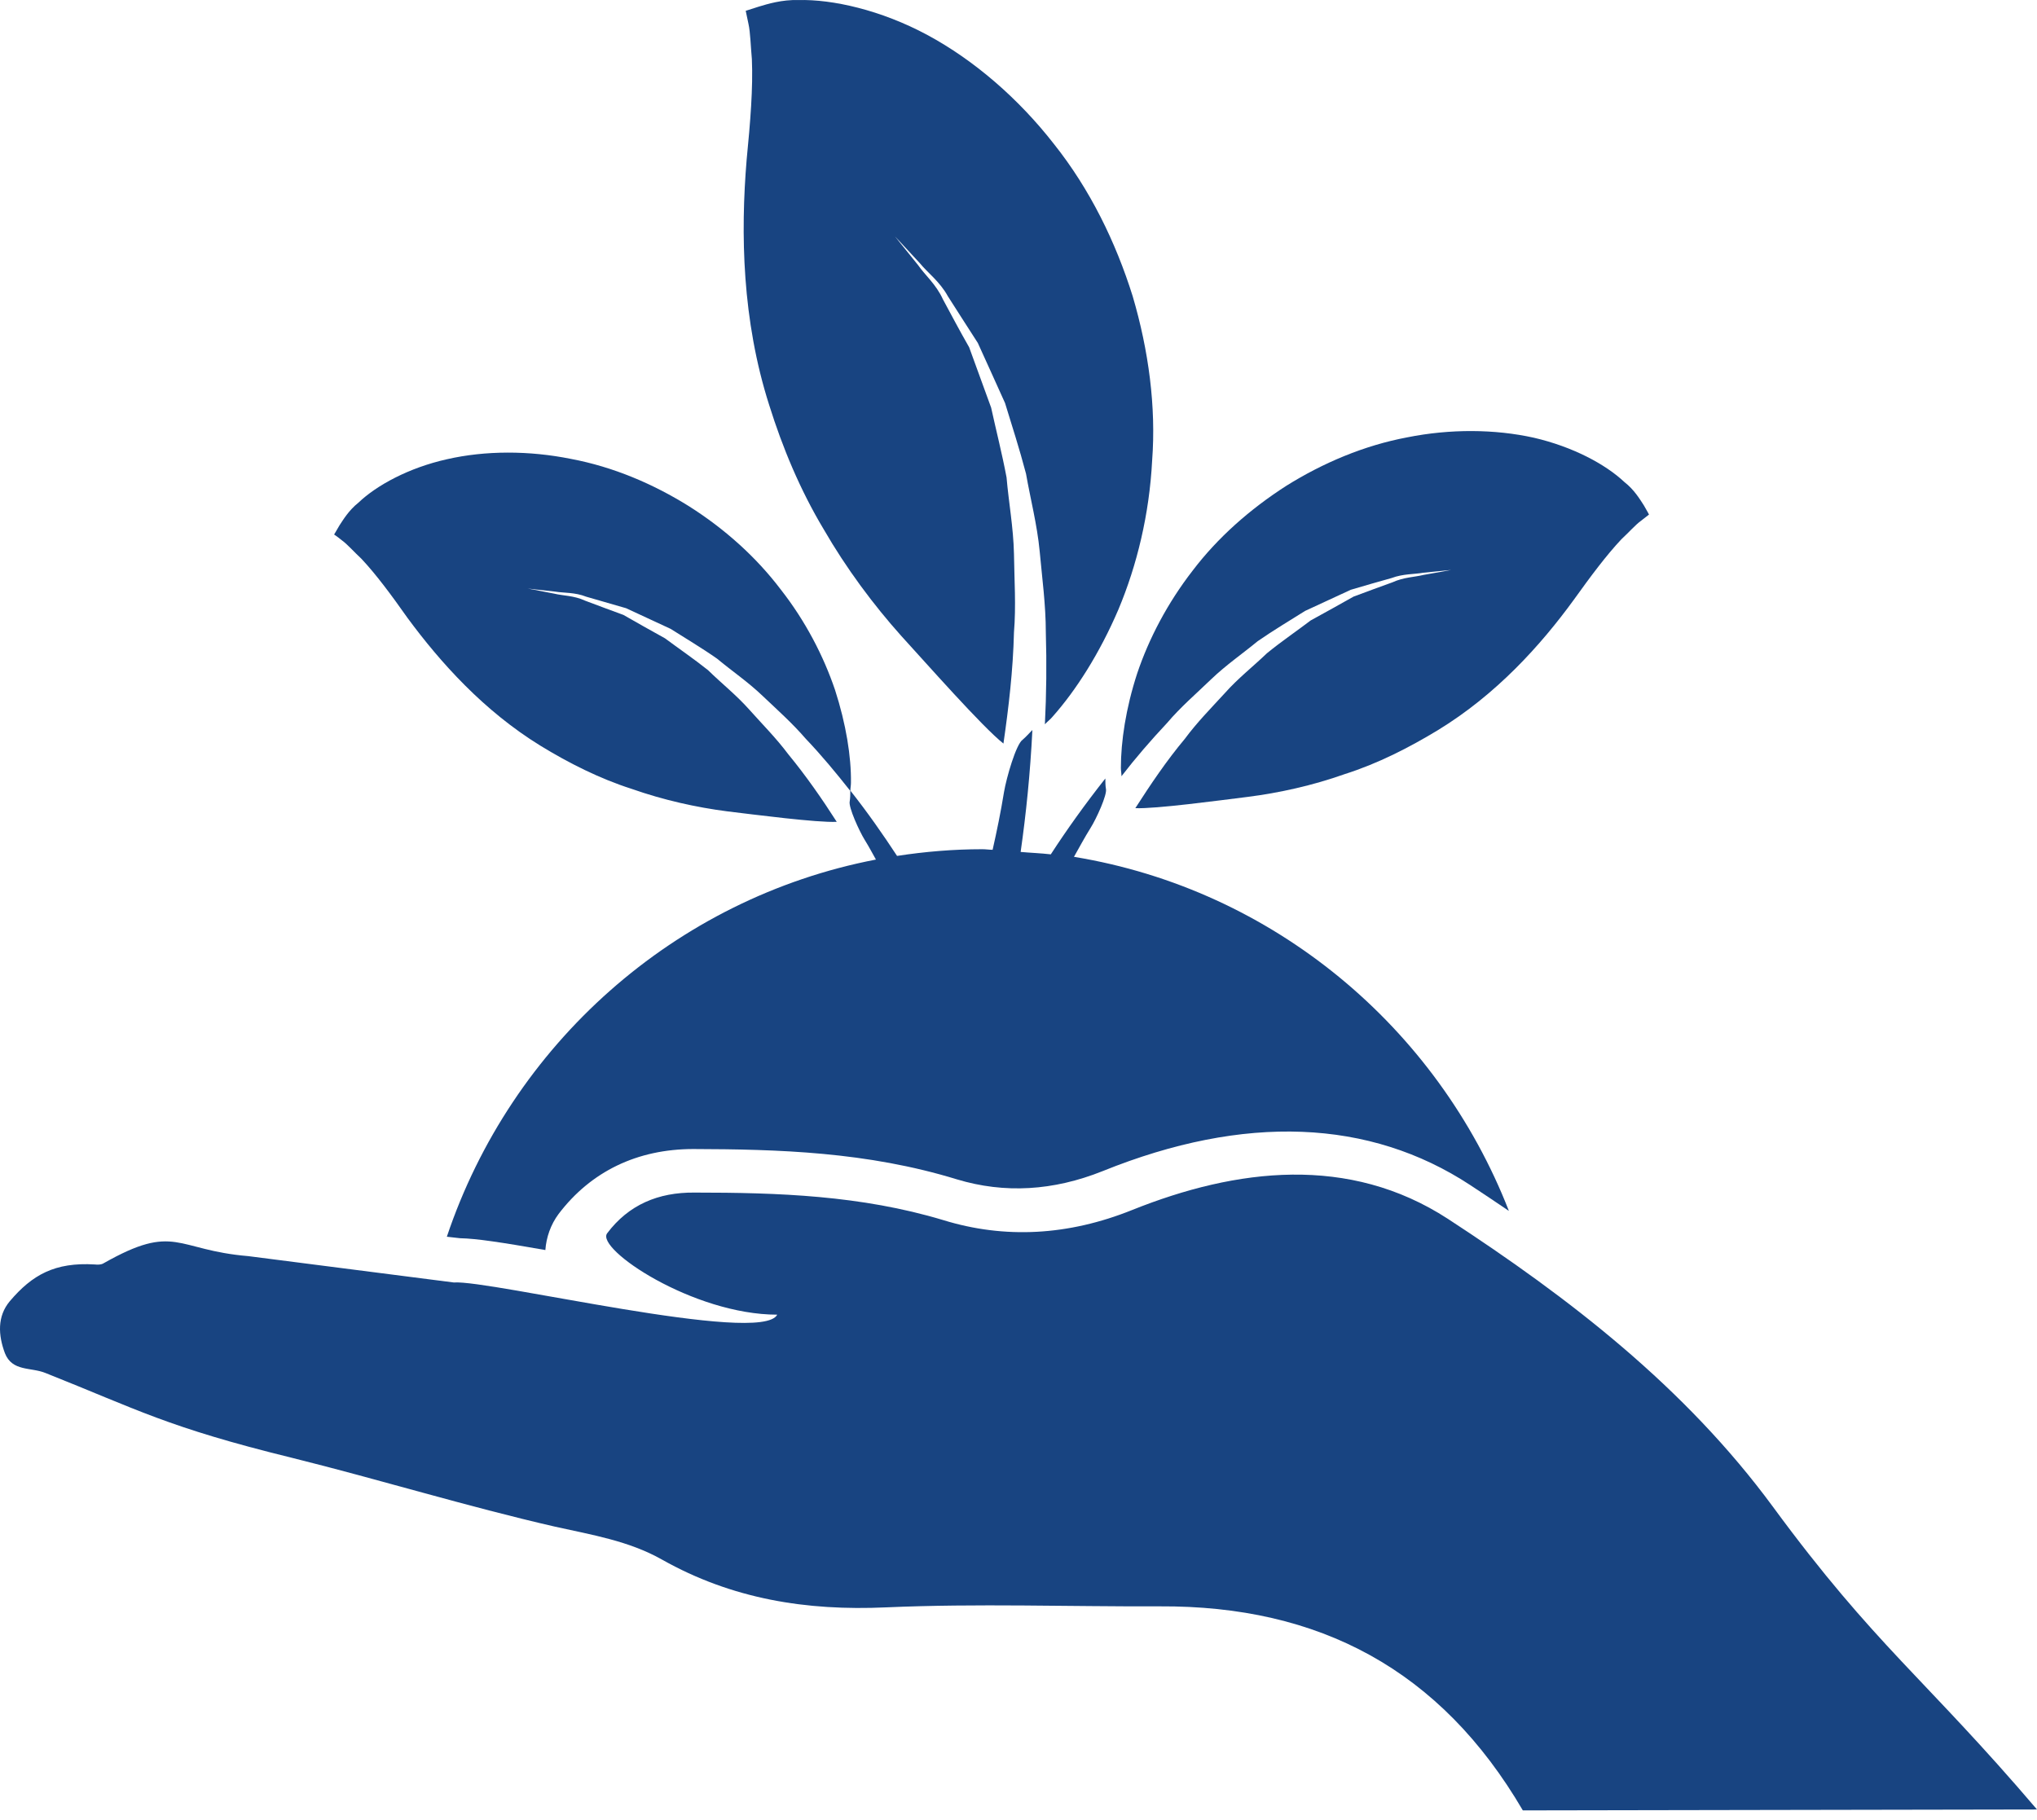
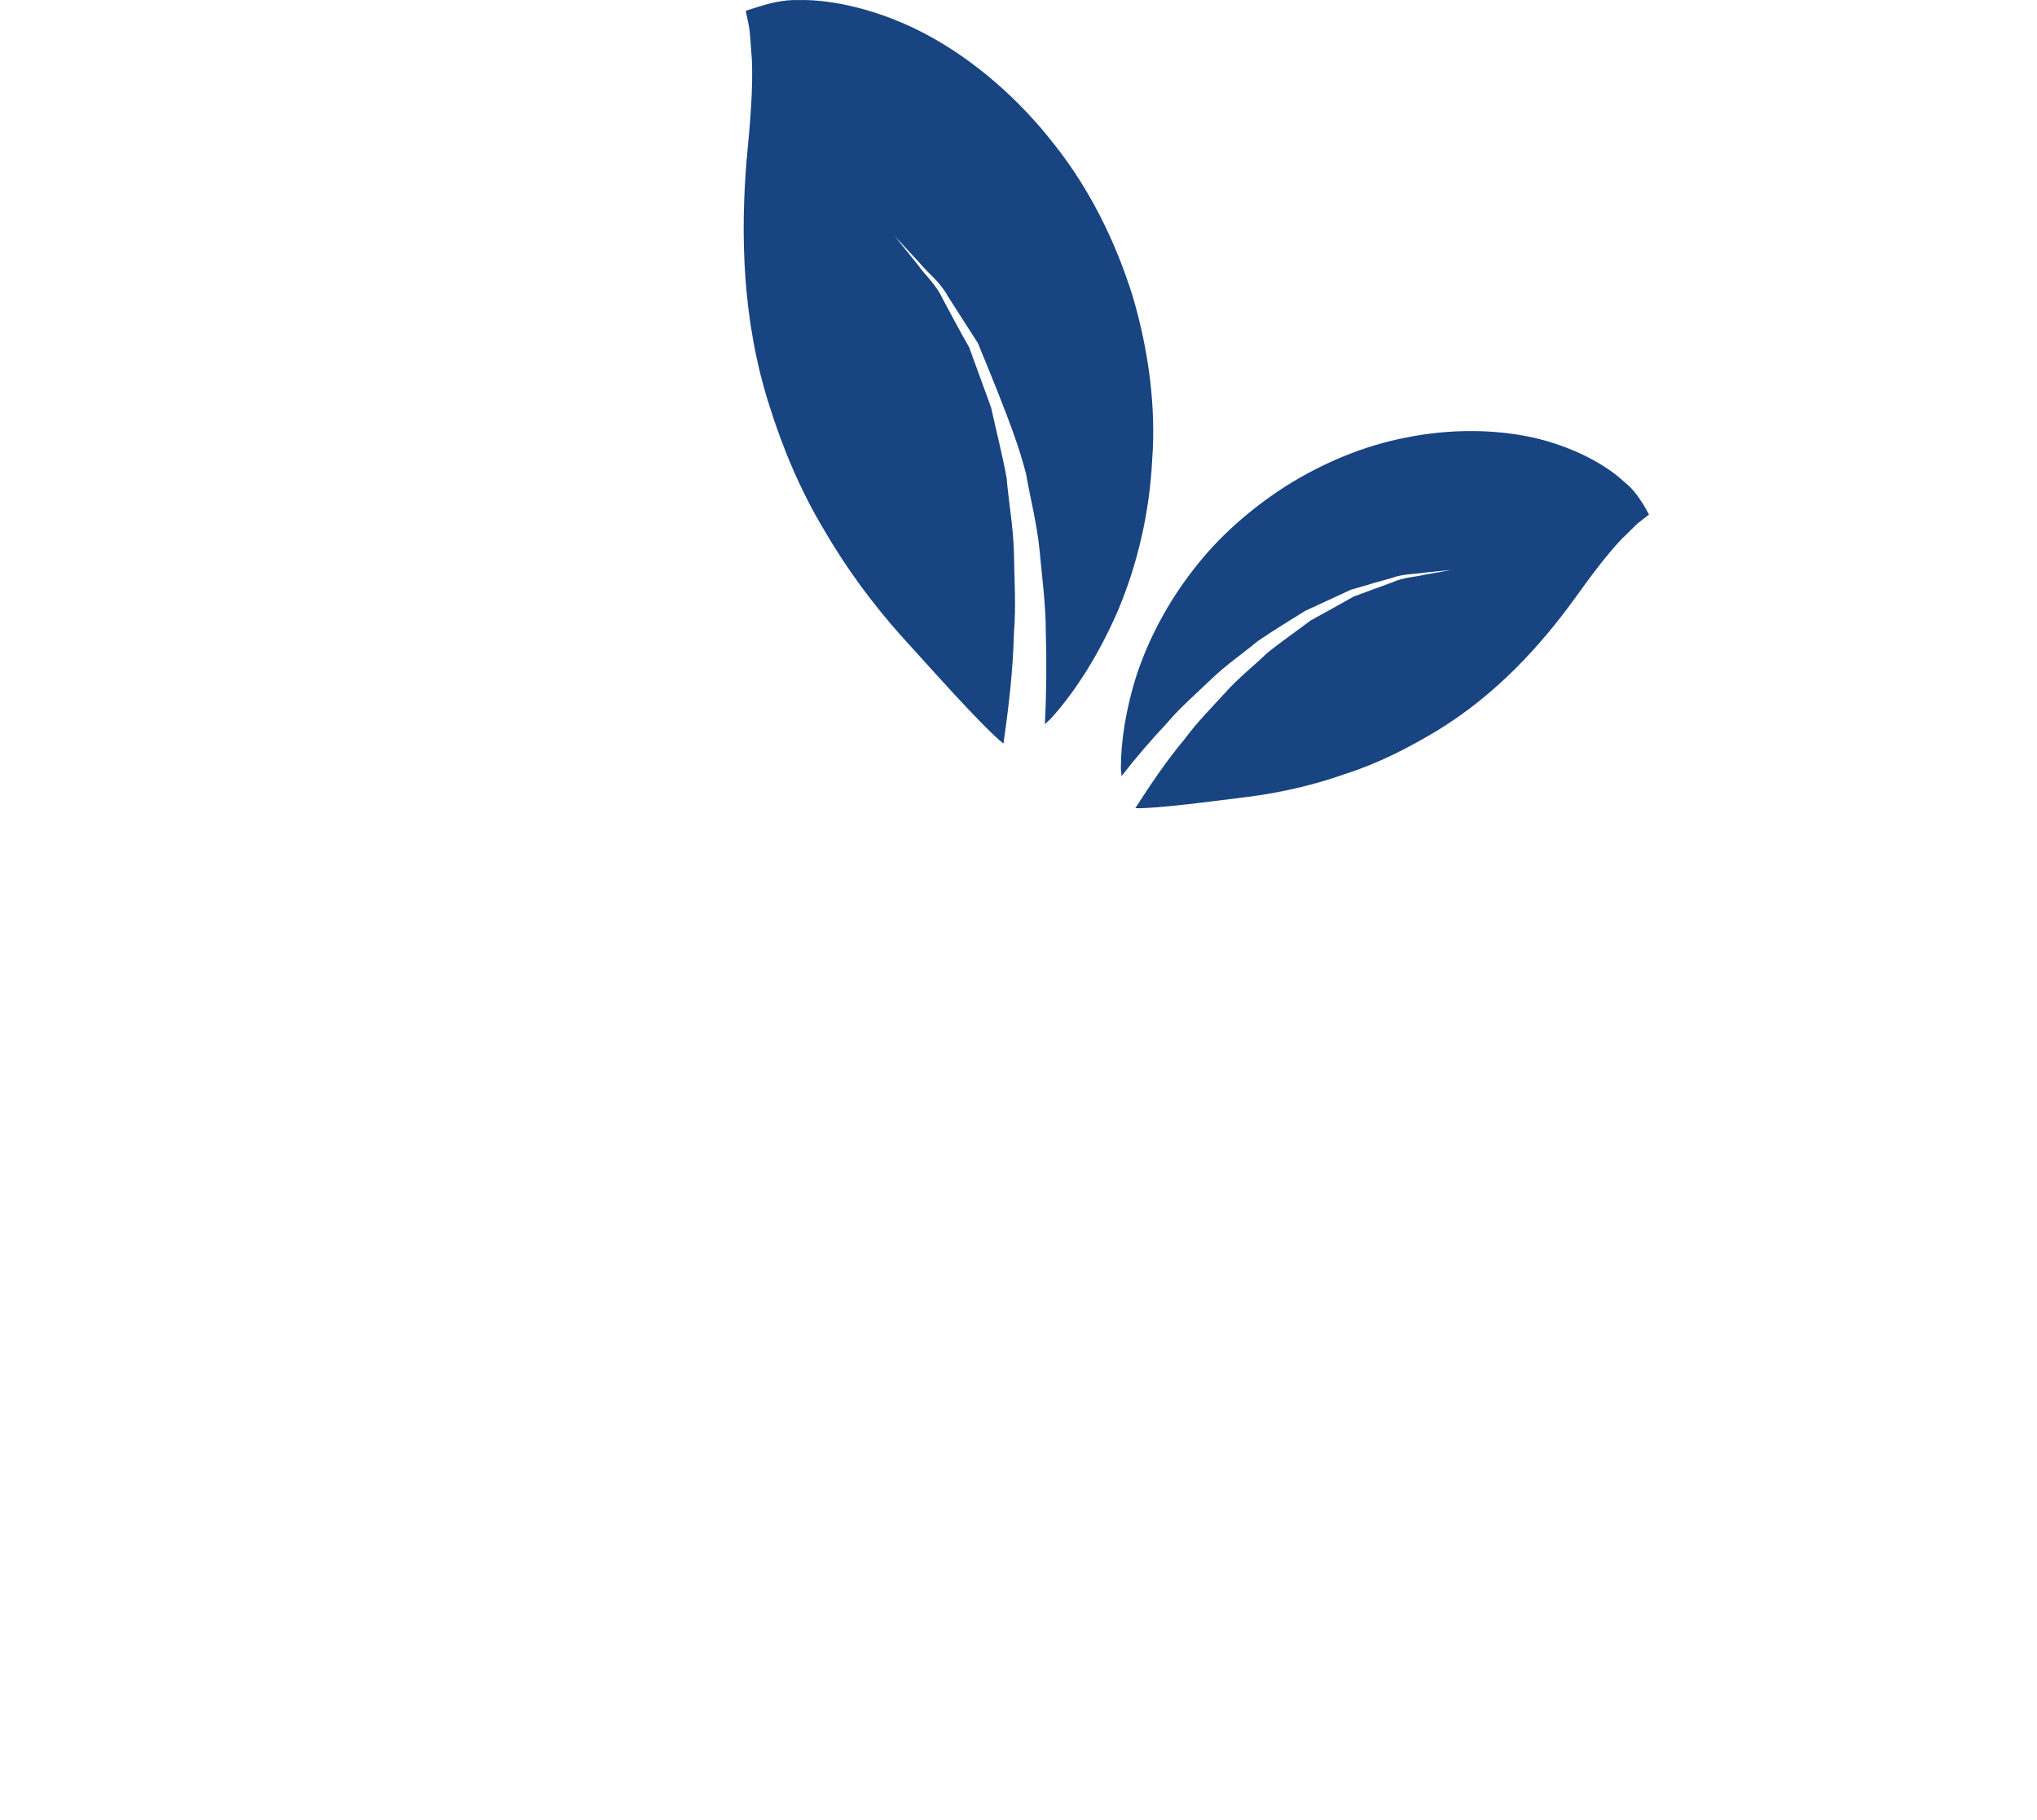
<svg xmlns="http://www.w3.org/2000/svg" width="160px" height="143px" viewBox="0 0 160 143" version="1.1">
  <title>web-colored-logo-4</title>
  <desc>Created with Sketch.</desc>
  <defs />
  <g id="Page-1" stroke="none" stroke-width="1" fill="none" fill-rule="evenodd">
    <g id="web-colored-logo-4" fill="#184481" fill-rule="nonzero">
-       <path d="M60.42,31.828 C61.466,35.172 62.849,38.491 64.695,41.573 C66.469,44.648 68.606,47.514 70.783,49.947 C72.755,52.104 77.189,57.134 78.817,58.413 C79.227,55.573 79.572,52.662 79.644,49.678 C79.816,47.612 79.671,45.54 79.644,43.494 C79.598,41.428 79.227,39.454 79.062,37.507 C78.705,35.612 78.235,33.782 77.851,32.025 C77.242,30.339 76.66,28.752 76.124,27.283 C75.343,25.919 74.668,24.634 74.059,23.506 C73.523,22.326 72.63,21.585 72.12,20.837 C70.955,19.395 70.3,18.575 70.3,18.575 C70.3,18.575 71.028,19.349 72.266,20.693 C72.848,21.414 73.814,22.109 74.45,23.27 C75.151,24.352 75.932,25.605 76.805,26.942 C77.461,28.392 78.188,29.979 78.943,31.664 C79.479,33.415 80.081,35.271 80.591,37.218 C80.935,39.192 81.464,41.212 81.663,43.304 C81.855,45.402 82.146,47.534 82.146,49.678 C82.219,52.104 82.192,54.537 82.073,56.898 C82.272,56.681 82.51,56.511 82.682,56.295 C84.502,54.249 86.368,51.337 87.85,47.875 C89.306,44.406 90.279,40.392 90.497,36.182 C90.815,31.953 90.226,27.546 88.969,23.27 C87.632,19.008 85.62,14.876 82.781,11.309 C80.008,7.748 76.514,4.725 72.848,2.751 C69.182,0.777 65.37,-0.062 62.723,0.004 C61.413,-0.036 60.275,0.318 59.619,0.515 C58.938,0.731 58.574,0.849 58.574,0.849 C58.574,0.849 58.647,1.21 58.792,1.886 C58.938,2.535 58.964,3.637 59.057,4.646 C59.156,6.889 58.938,9.578 58.647,12.542 C58.164,18.339 58.283,25.146 60.42,31.828" id="Fill-51" />
+       <path d="M60.42,31.828 C61.466,35.172 62.849,38.491 64.695,41.573 C66.469,44.648 68.606,47.514 70.783,49.947 C72.755,52.104 77.189,57.134 78.817,58.413 C79.227,55.573 79.572,52.662 79.644,49.678 C79.816,47.612 79.671,45.54 79.644,43.494 C79.598,41.428 79.227,39.454 79.062,37.507 C78.705,35.612 78.235,33.782 77.851,32.025 C77.242,30.339 76.66,28.752 76.124,27.283 C75.343,25.919 74.668,24.634 74.059,23.506 C73.523,22.326 72.63,21.585 72.12,20.837 C70.955,19.395 70.3,18.575 70.3,18.575 C70.3,18.575 71.028,19.349 72.266,20.693 C72.848,21.414 73.814,22.109 74.45,23.27 C75.151,24.352 75.932,25.605 76.805,26.942 C79.479,33.415 80.081,35.271 80.591,37.218 C80.935,39.192 81.464,41.212 81.663,43.304 C81.855,45.402 82.146,47.534 82.146,49.678 C82.219,52.104 82.192,54.537 82.073,56.898 C82.272,56.681 82.51,56.511 82.682,56.295 C84.502,54.249 86.368,51.337 87.85,47.875 C89.306,44.406 90.279,40.392 90.497,36.182 C90.815,31.953 90.226,27.546 88.969,23.27 C87.632,19.008 85.62,14.876 82.781,11.309 C80.008,7.748 76.514,4.725 72.848,2.751 C69.182,0.777 65.37,-0.062 62.723,0.004 C61.413,-0.036 60.275,0.318 59.619,0.515 C58.938,0.731 58.574,0.849 58.574,0.849 C58.574,0.849 58.647,1.21 58.792,1.886 C58.938,2.535 58.964,3.637 59.057,4.646 C59.156,6.889 58.938,9.578 58.647,12.542 C58.164,18.339 58.283,25.146 60.42,31.828" id="Fill-51" />
      <path d="M95.13,53.364 C96.298,52.243 97.604,51.347 98.786,50.372 C100.046,49.497 101.326,48.741 102.514,47.991 C103.774,47.401 104.982,46.843 106.097,46.333 C107.259,45.994 108.321,45.676 109.298,45.411 C110.215,45.066 111.113,45.119 111.786,44.993 C113.191,44.847 113.983,44.774 113.983,44.774 C113.983,44.774 113.191,44.926 111.812,45.165 C111.126,45.338 110.261,45.338 109.364,45.749 C108.473,46.061 107.43,46.459 106.315,46.87 C105.272,47.454 104.157,48.084 102.95,48.741 C101.861,49.57 100.673,50.372 99.511,51.321 C98.449,52.342 97.235,53.291 96.199,54.459 C95.13,55.626 94.021,56.747 93.071,58.034 C91.626,59.759 90.365,61.636 89.177,63.487 C90.722,63.56 95.79,62.876 97.987,62.604 C100.455,62.293 103.101,61.709 105.642,60.807 C108.229,59.984 110.67,58.737 112.947,57.357 C117.527,54.558 121.004,50.711 123.624,47.109 C124.951,45.258 126.185,43.606 127.353,42.366 C127.927,41.835 128.488,41.198 128.904,40.906 C129.313,40.588 129.524,40.422 129.524,40.422 C129.524,40.422 129.385,40.15 129.115,39.693 C128.824,39.248 128.369,38.472 127.59,37.868 C126.112,36.475 123.545,35.096 120.477,34.386 C117.401,33.703 113.891,33.683 110.525,34.359 C107.14,34.996 103.92,36.363 101.042,38.16 C98.159,40.011 95.638,42.246 93.678,44.827 C91.698,47.381 90.24,50.173 89.323,52.9 C88.425,55.653 88.042,58.253 88.042,60.322 C88.042,60.541 88.089,60.76 88.089,60.979 C89.197,59.54 90.392,58.16 91.672,56.794 C92.714,55.56 93.968,54.485 95.13,53.364" id="Fill-52" />
-       <path d="M28.393,43.901 C29.535,45.116 30.735,46.734 32.013,48.547 C34.595,52.05 38.003,55.846 42.45,58.582 C44.683,59.947 47.071,61.156 49.601,61.968 C52.112,62.852 54.693,63.424 57.107,63.736 C59.263,63.996 64.207,64.639 65.723,64.561 C64.568,62.755 63.31,60.948 61.916,59.252 C60.967,57.984 59.876,56.892 58.856,55.749 C57.843,54.605 56.655,53.669 55.616,52.648 C54.48,51.745 53.319,50.952 52.234,50.146 C51.073,49.503 49.962,48.879 48.968,48.307 C47.852,47.904 46.858,47.521 45.961,47.189 C45.083,46.78 44.231,46.806 43.566,46.643 C42.217,46.377 41.456,46.234 41.456,46.234 C41.456,46.234 42.243,46.331 43.592,46.474 C44.276,46.591 45.154,46.52 46.051,46.877 C46.974,47.144 48.039,47.456 49.181,47.781 C50.266,48.281 51.453,48.833 52.68,49.405 C53.841,50.146 55.093,50.881 56.326,51.745 C57.462,52.694 58.766,53.578 59.902,54.67 C61.038,55.749 62.245,56.821 63.29,58.036 C64.542,59.349 65.678,60.727 66.788,62.131 C66.788,62.41 66.788,62.67 66.743,62.95 C66.627,63.398 67.498,65.302 67.931,65.998 C68.26,66.524 68.518,67.025 68.802,67.525 C52.989,70.573 40.159,82.064 35.098,97.155 L36.131,97.272 C37.435,97.298 39.423,97.603 42.837,98.201 C42.908,97.2 43.257,96.199 43.876,95.367 C46.413,92.027 50.053,90.266 54.461,90.266 C61.089,90.285 68.092,90.474 75.172,92.651 C78.909,93.775 82.724,93.554 86.609,92.001 C97.755,87.497 107.579,87.906 115.485,93.099 C116.479,93.749 117.499,94.438 118.519,95.127 C112.884,80.679 100.002,69.878 84.357,67.311 C84.783,66.563 85.183,65.803 85.66,65.042 C86.112,64.327 86.983,62.423 86.867,61.968 C86.822,61.708 86.822,61.422 86.822,61.156 C85.234,63.164 83.789,65.185 82.537,67.116 C81.756,67.025 80.975,66.999 80.168,66.927 C80.594,63.95 80.923,60.727 81.091,57.347 C80.826,57.607 80.613,57.867 80.329,58.108 C79.806,58.459 79.051,61.11 78.864,62.209 C78.606,63.801 78.296,65.302 77.967,66.758 C77.709,66.758 77.444,66.713 77.16,66.713 C74.888,66.713 72.662,66.901 70.461,67.239 C69.351,65.549 68.17,63.853 66.795,62.111 C66.795,61.91 66.84,61.702 66.84,61.487 C66.866,59.447 66.459,56.892 65.588,54.195 C64.684,51.531 63.264,48.781 61.322,46.305 C59.405,43.777 56.946,41.561 54.125,39.774 C51.305,38.012 48.162,36.673 44.844,36.05 C41.553,35.387 38.125,35.387 35.111,36.076 C32.11,36.745 29.574,38.129 28.154,39.488 C27.399,40.086 26.947,40.846 26.663,41.275 C26.405,41.73 26.243,41.99 26.243,41.99 C26.243,41.99 26.476,42.139 26.876,42.464 C27.276,42.75 27.825,43.374 28.393,43.901" id="Fill-53" />
-       <path d="M139.254,118.364 C132.34,108.964 123.267,101.974 113.728,95.751 C105.971,90.707 97.139,91.762 88.923,95.057 C83.902,97.074 78.913,97.336 74.089,95.849 C67.627,93.904 61.113,93.687 54.54,93.687 C51.706,93.661 49.375,94.644 47.692,96.884 C46.756,98.109 54.442,103.278 61.048,103.278 C59.817,105.702 38.475,100.533 35.64,100.749 L19.503,98.679 C13.761,98.201 13.787,96.039 8.144,99.236 C7.954,99.36 7.666,99.36 7.45,99.334 C4.301,99.144 2.527,100.153 0.773,102.217 C-0.235,103.415 -0.137,104.902 0.386,106.304 C0.963,107.765 2.409,107.385 3.581,107.863 C10.789,110.726 13.12,112.115 22.913,114.519 C29.873,116.248 36.648,118.338 43.588,119.93 C46.475,120.572 49.401,121.05 51.994,122.517 C57.493,125.616 63.326,126.559 69.617,126.271 C76.773,125.957 83.928,126.219 91.084,126.192 C103.62,126.12 113.152,131.171 119.614,142.222 L160,142.15 C151.195,131.82 147.3,129.317 139.254,118.364" id="Fill-54" />
    </g>
  </g>
</svg>